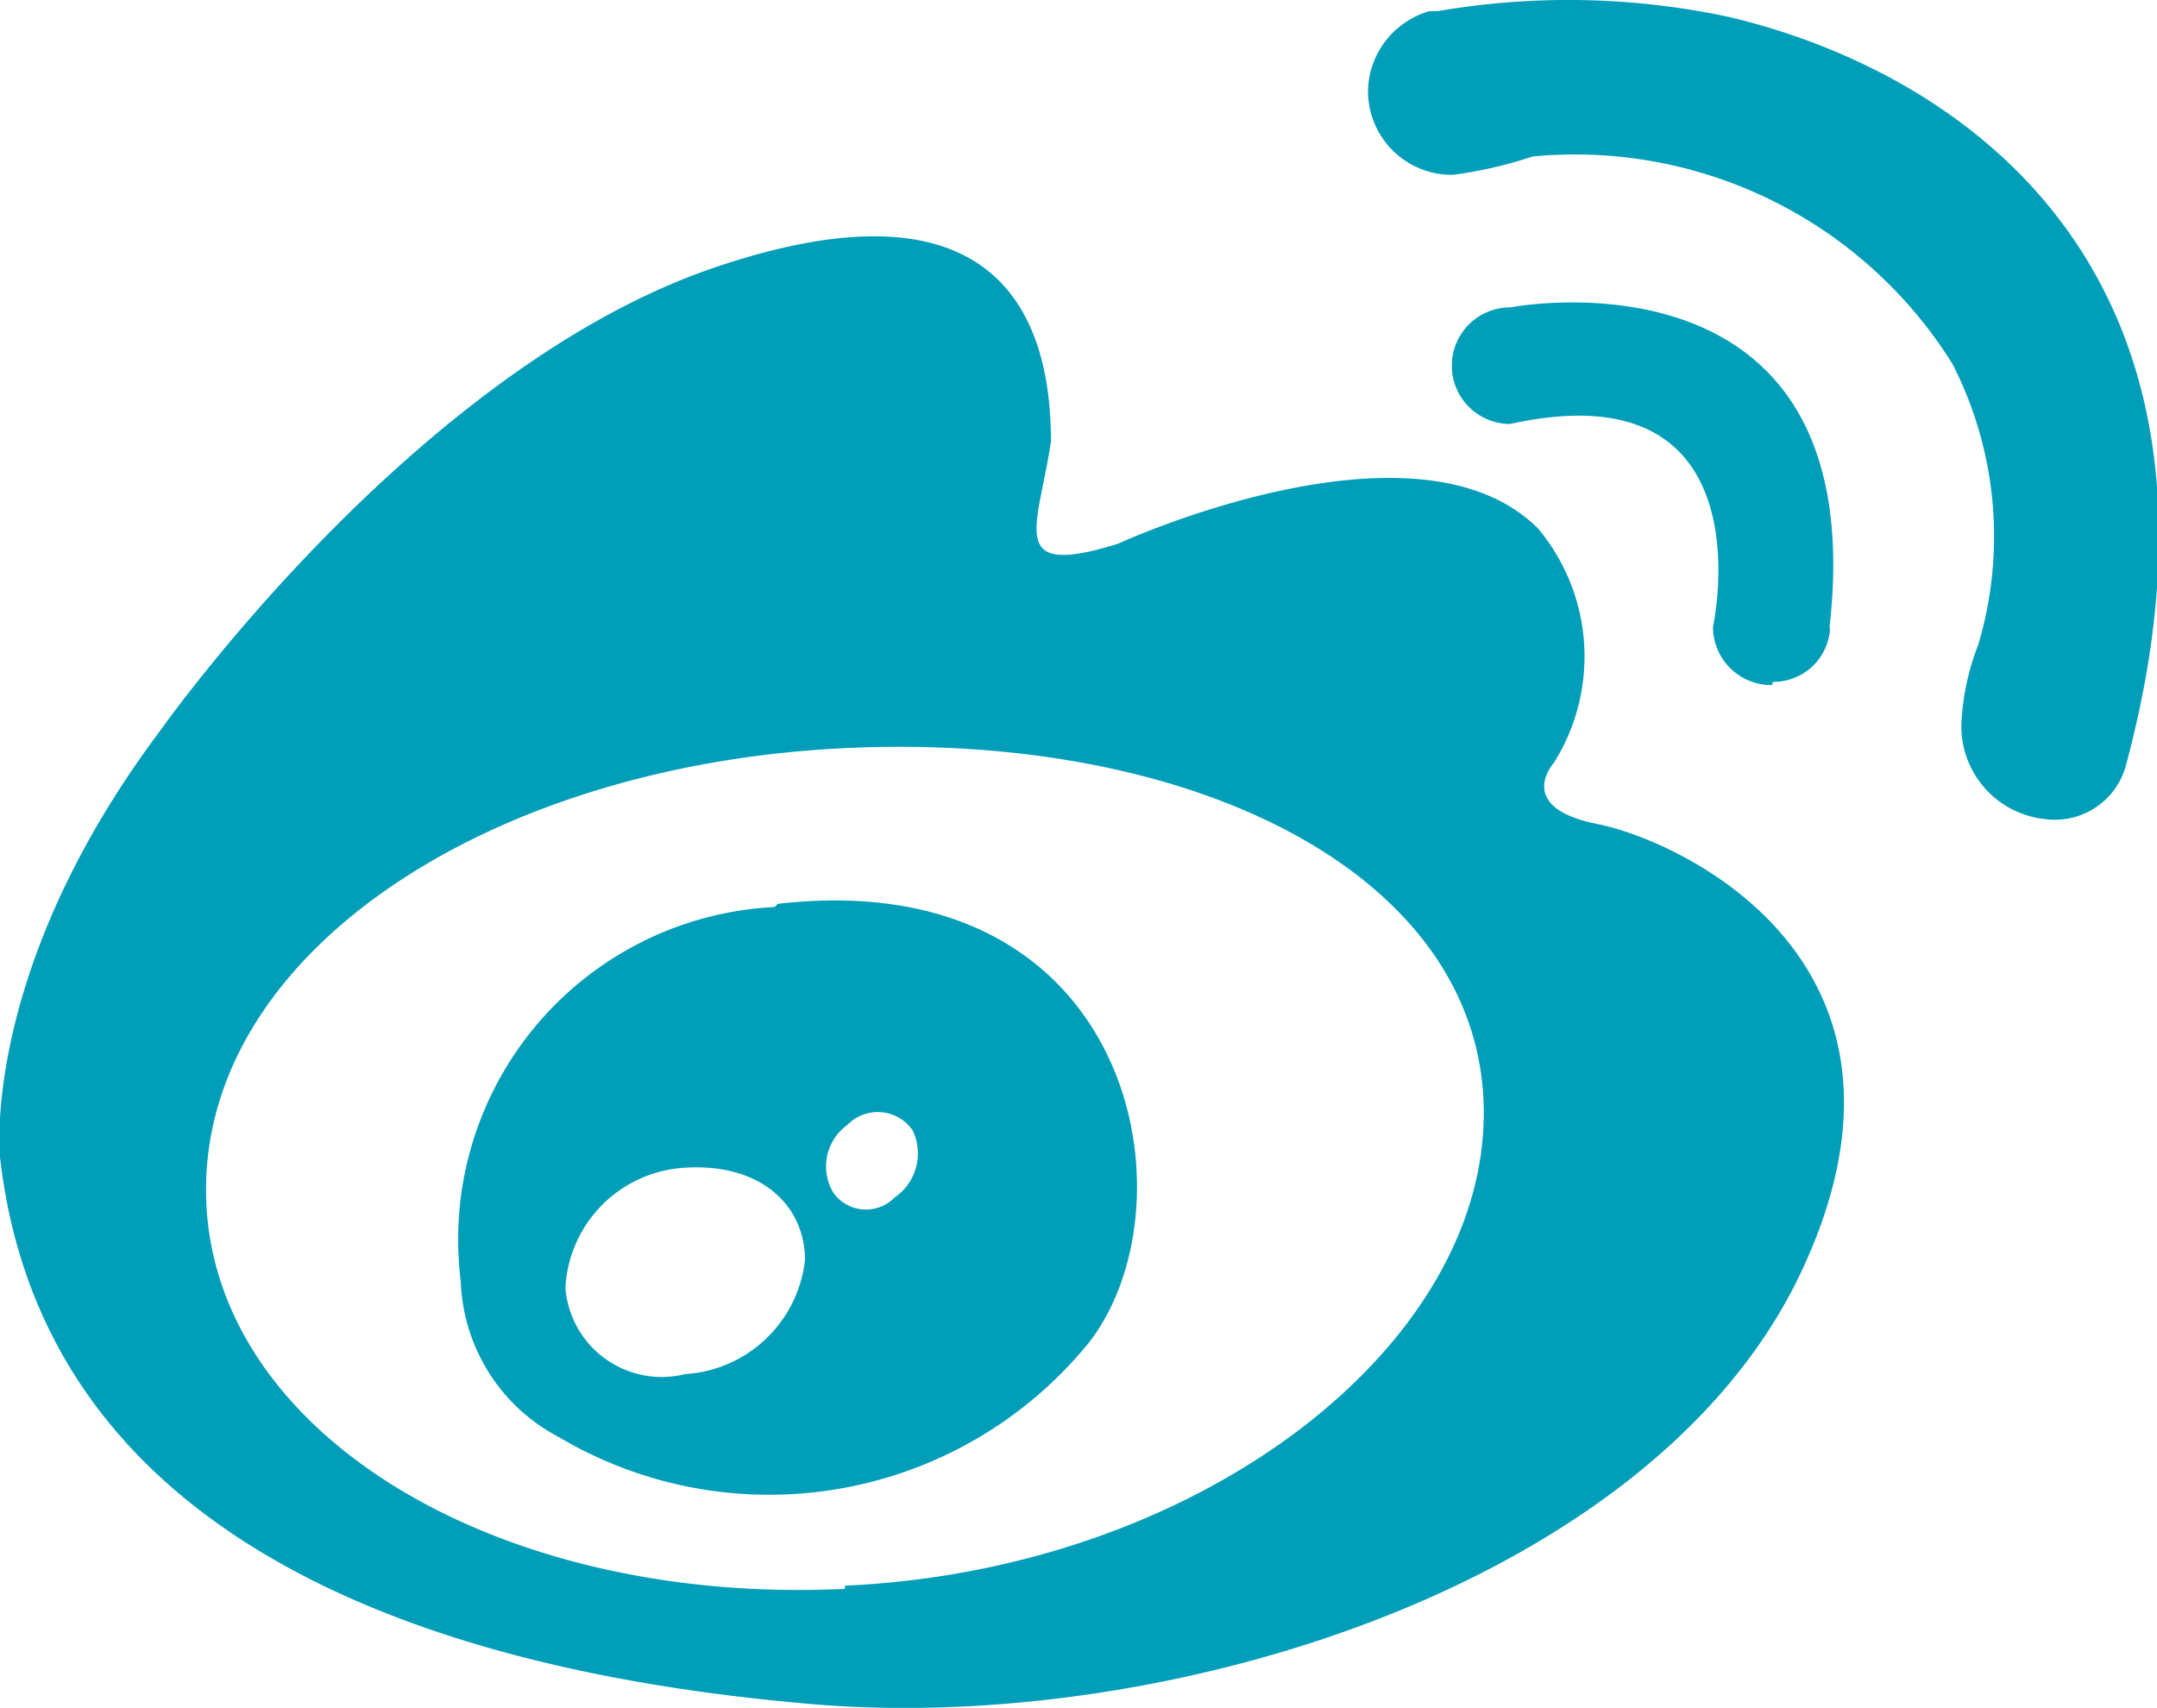
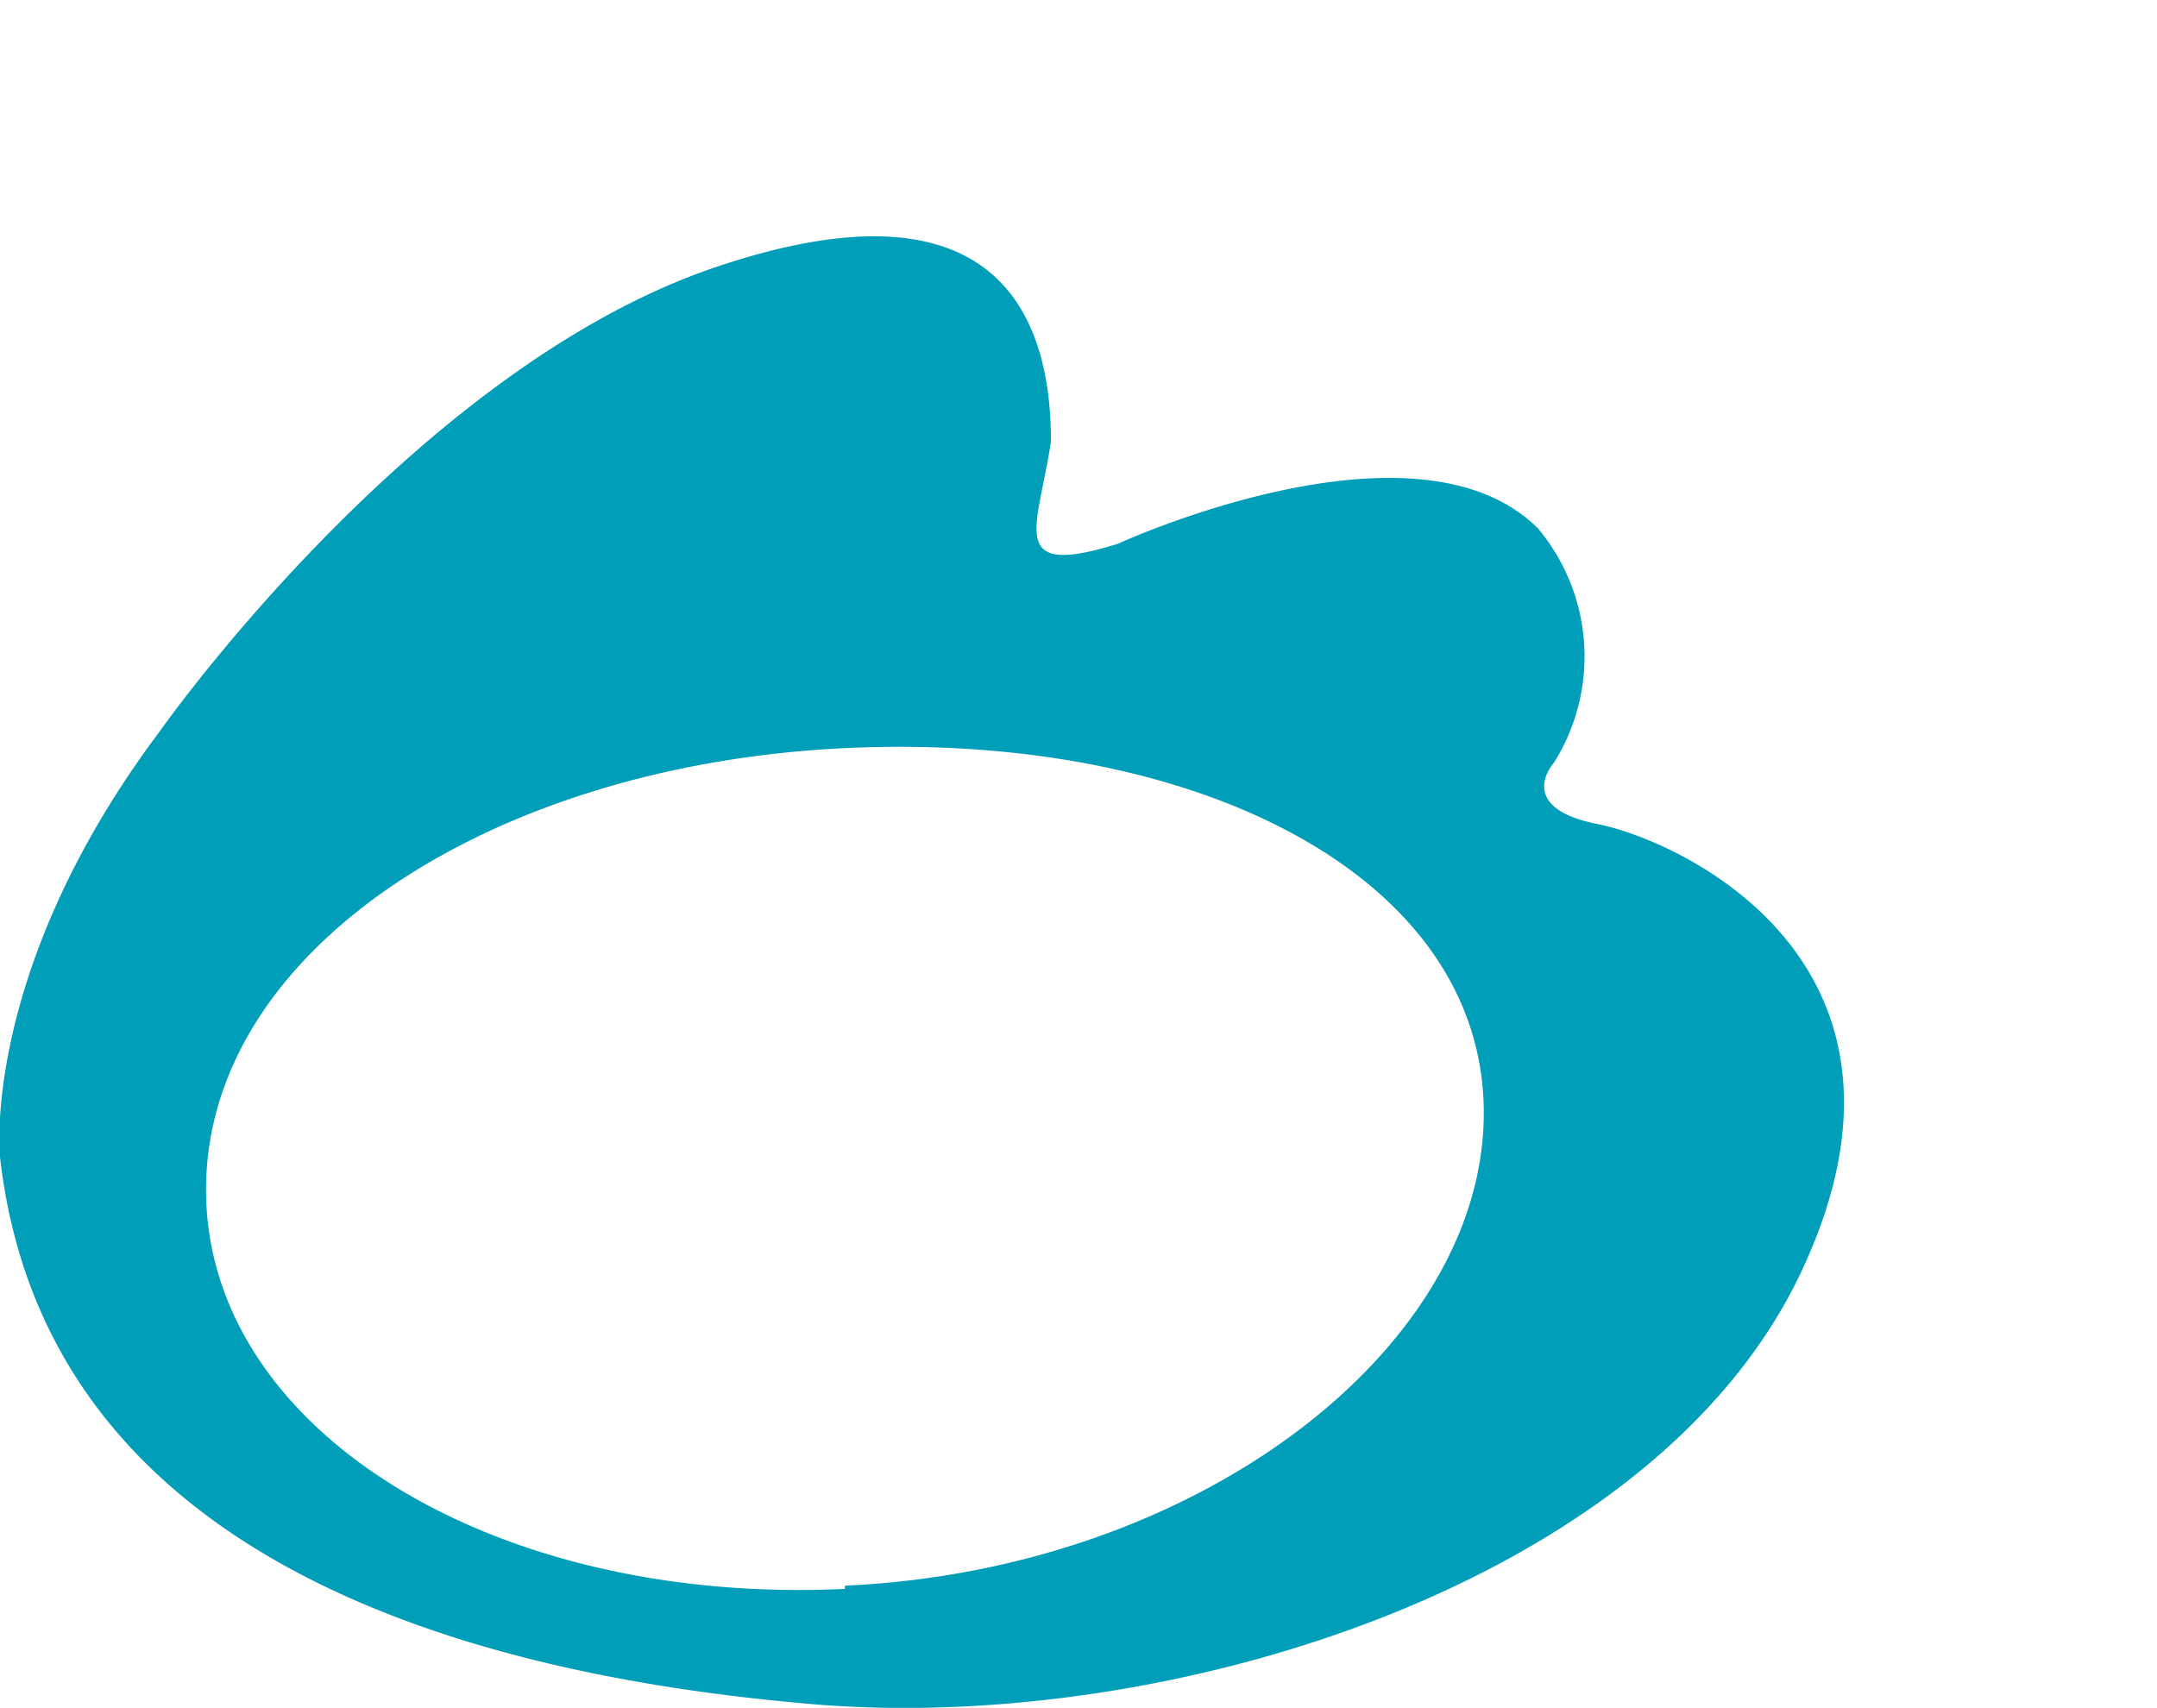
<svg xmlns="http://www.w3.org/2000/svg" viewBox="0 0 27.01 21.39">
  <defs>
    <style>.cls-1{fill:#009eb8;}</style>
  </defs>
  <g id="Layer_2" data-name="Layer 2">
    <g id="Layer_1-2" data-name="Layer 1">
      <path class="cls-1" d="M20,10.32c-1.05-.21-.54-.77-.54-.77a2.5,2.5,0,0,0-.2-2.93C17.73,5.09,14,6.81,14,6.81c-1.41.44-1-.2-.84-1.28,0-1.29-.44-3.46-4.21-2.18S2,9.16,2,9.16c-2.25,3-2,5.33-2,5.33C.58,19.61,6,21,10.25,21.35c4.46.35,10.47-1.54,12.3-5.41S21.06,10.53,20,10.32ZM10.58,19.9c-4.42.21-8-2-8-5s3.57-5.32,8-5.53,8,1.62,8,4.57-3.58,5.72-8,5.92Z" />
-       <path class="cls-1" d="M9.7,11.36a4.17,4.17,0,0,0-3.93,4.69A2.29,2.29,0,0,0,7,18a5.16,5.16,0,0,0,6.64-1.19c1.35-1.75.56-6-3.9-5.49ZM8.58,17.21a1.21,1.21,0,0,1-1.5-1.08,1.59,1.59,0,0,1,1.43-1.5c1-.09,1.57.46,1.57,1.15a1.61,1.61,0,0,1-1.5,1.43ZM11.2,15a.5.5,0,0,1-.77-.07.64.64,0,0,1,.18-.84.53.53,0,0,1,.82.07.67.67,0,0,1-.23.84Zm11-6.46a.71.71,0,0,0,.71-.61.19.19,0,0,0,0-.08c.55-4.88-4-4-4-4a.73.73,0,0,0,0,1.46c3.26-.72,2.54,2.54,2.54,2.54a.73.73,0,0,0,.74.73Z" />
-       <path class="cls-1" d="M21.64.21A9.63,9.63,0,0,0,18,.14s-.07,0-.1,0h0a1.06,1.06,0,0,0-.77,1,1.05,1.05,0,0,0,1.06,1.05,5.33,5.33,0,0,0,1-.23,5.57,5.57,0,0,1,5.26,2.6,4.74,4.74,0,0,1,.32,3.52,3.09,3.09,0,0,0-.21,1,1.17,1.17,0,0,0,1.06,1.18.92.92,0,0,0,1-.67h0C28.31,3.3,24.45.87,21.64.21Z" />
    </g>
  </g>
</svg>